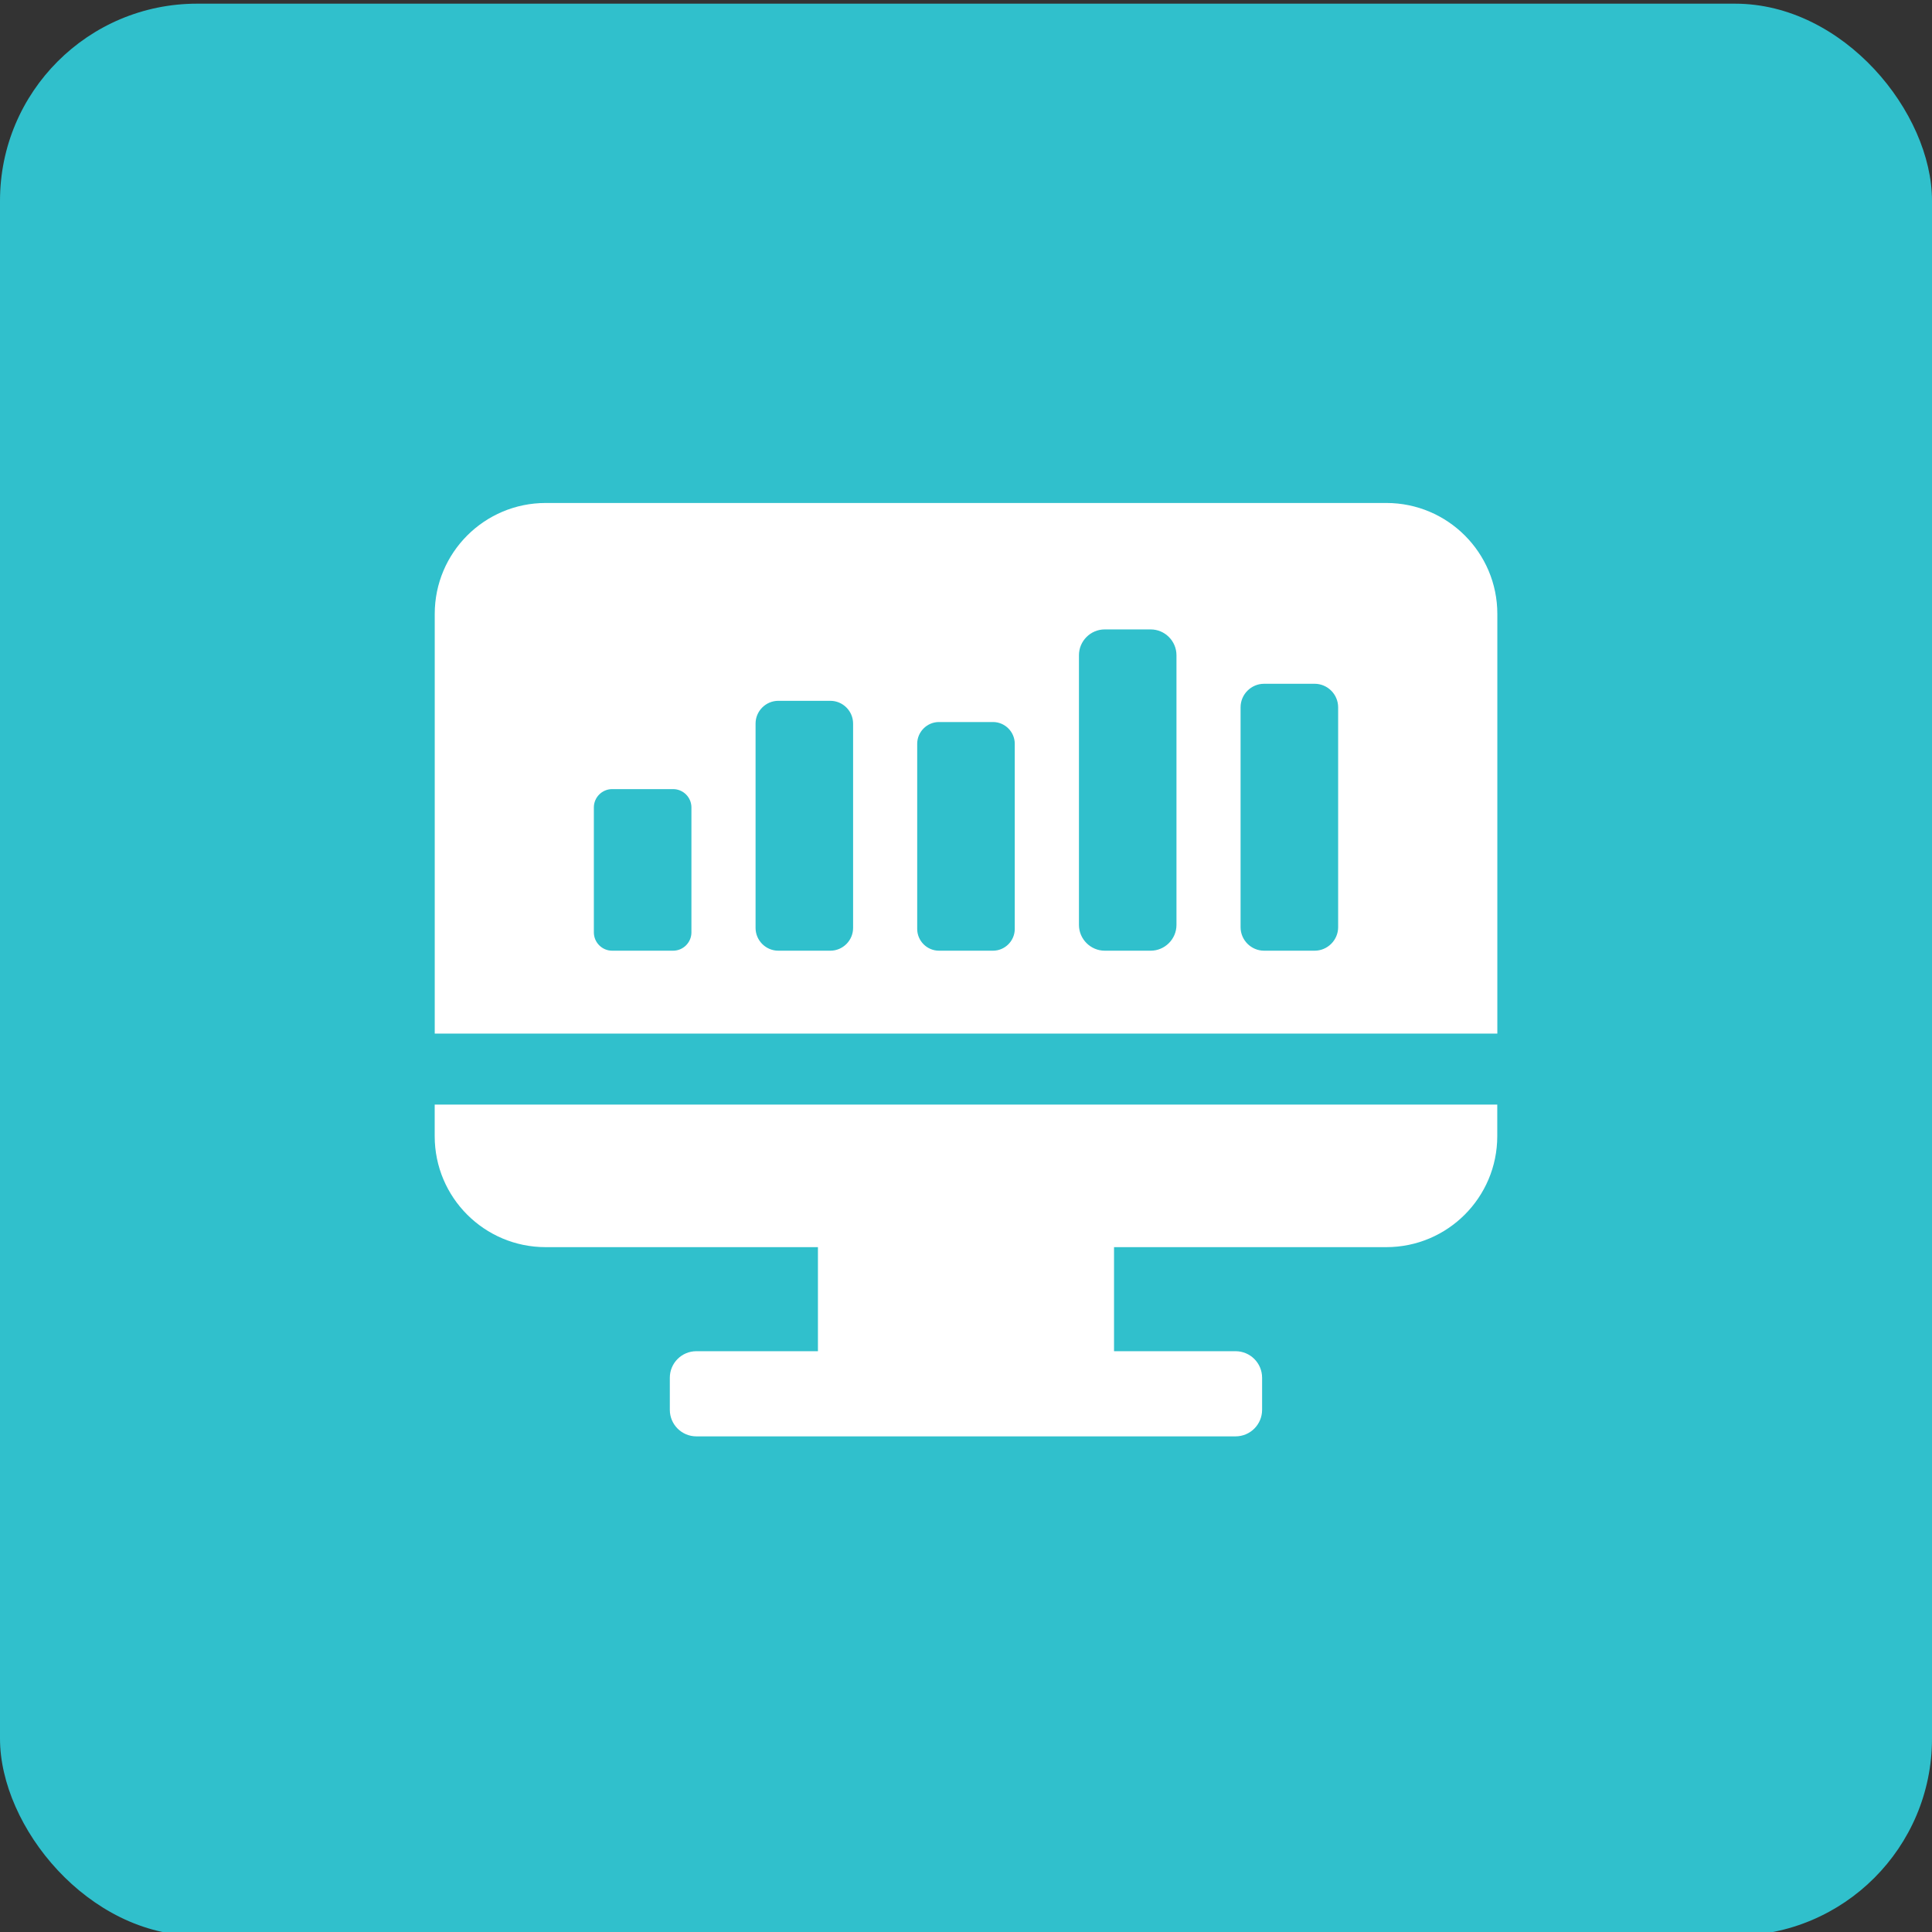
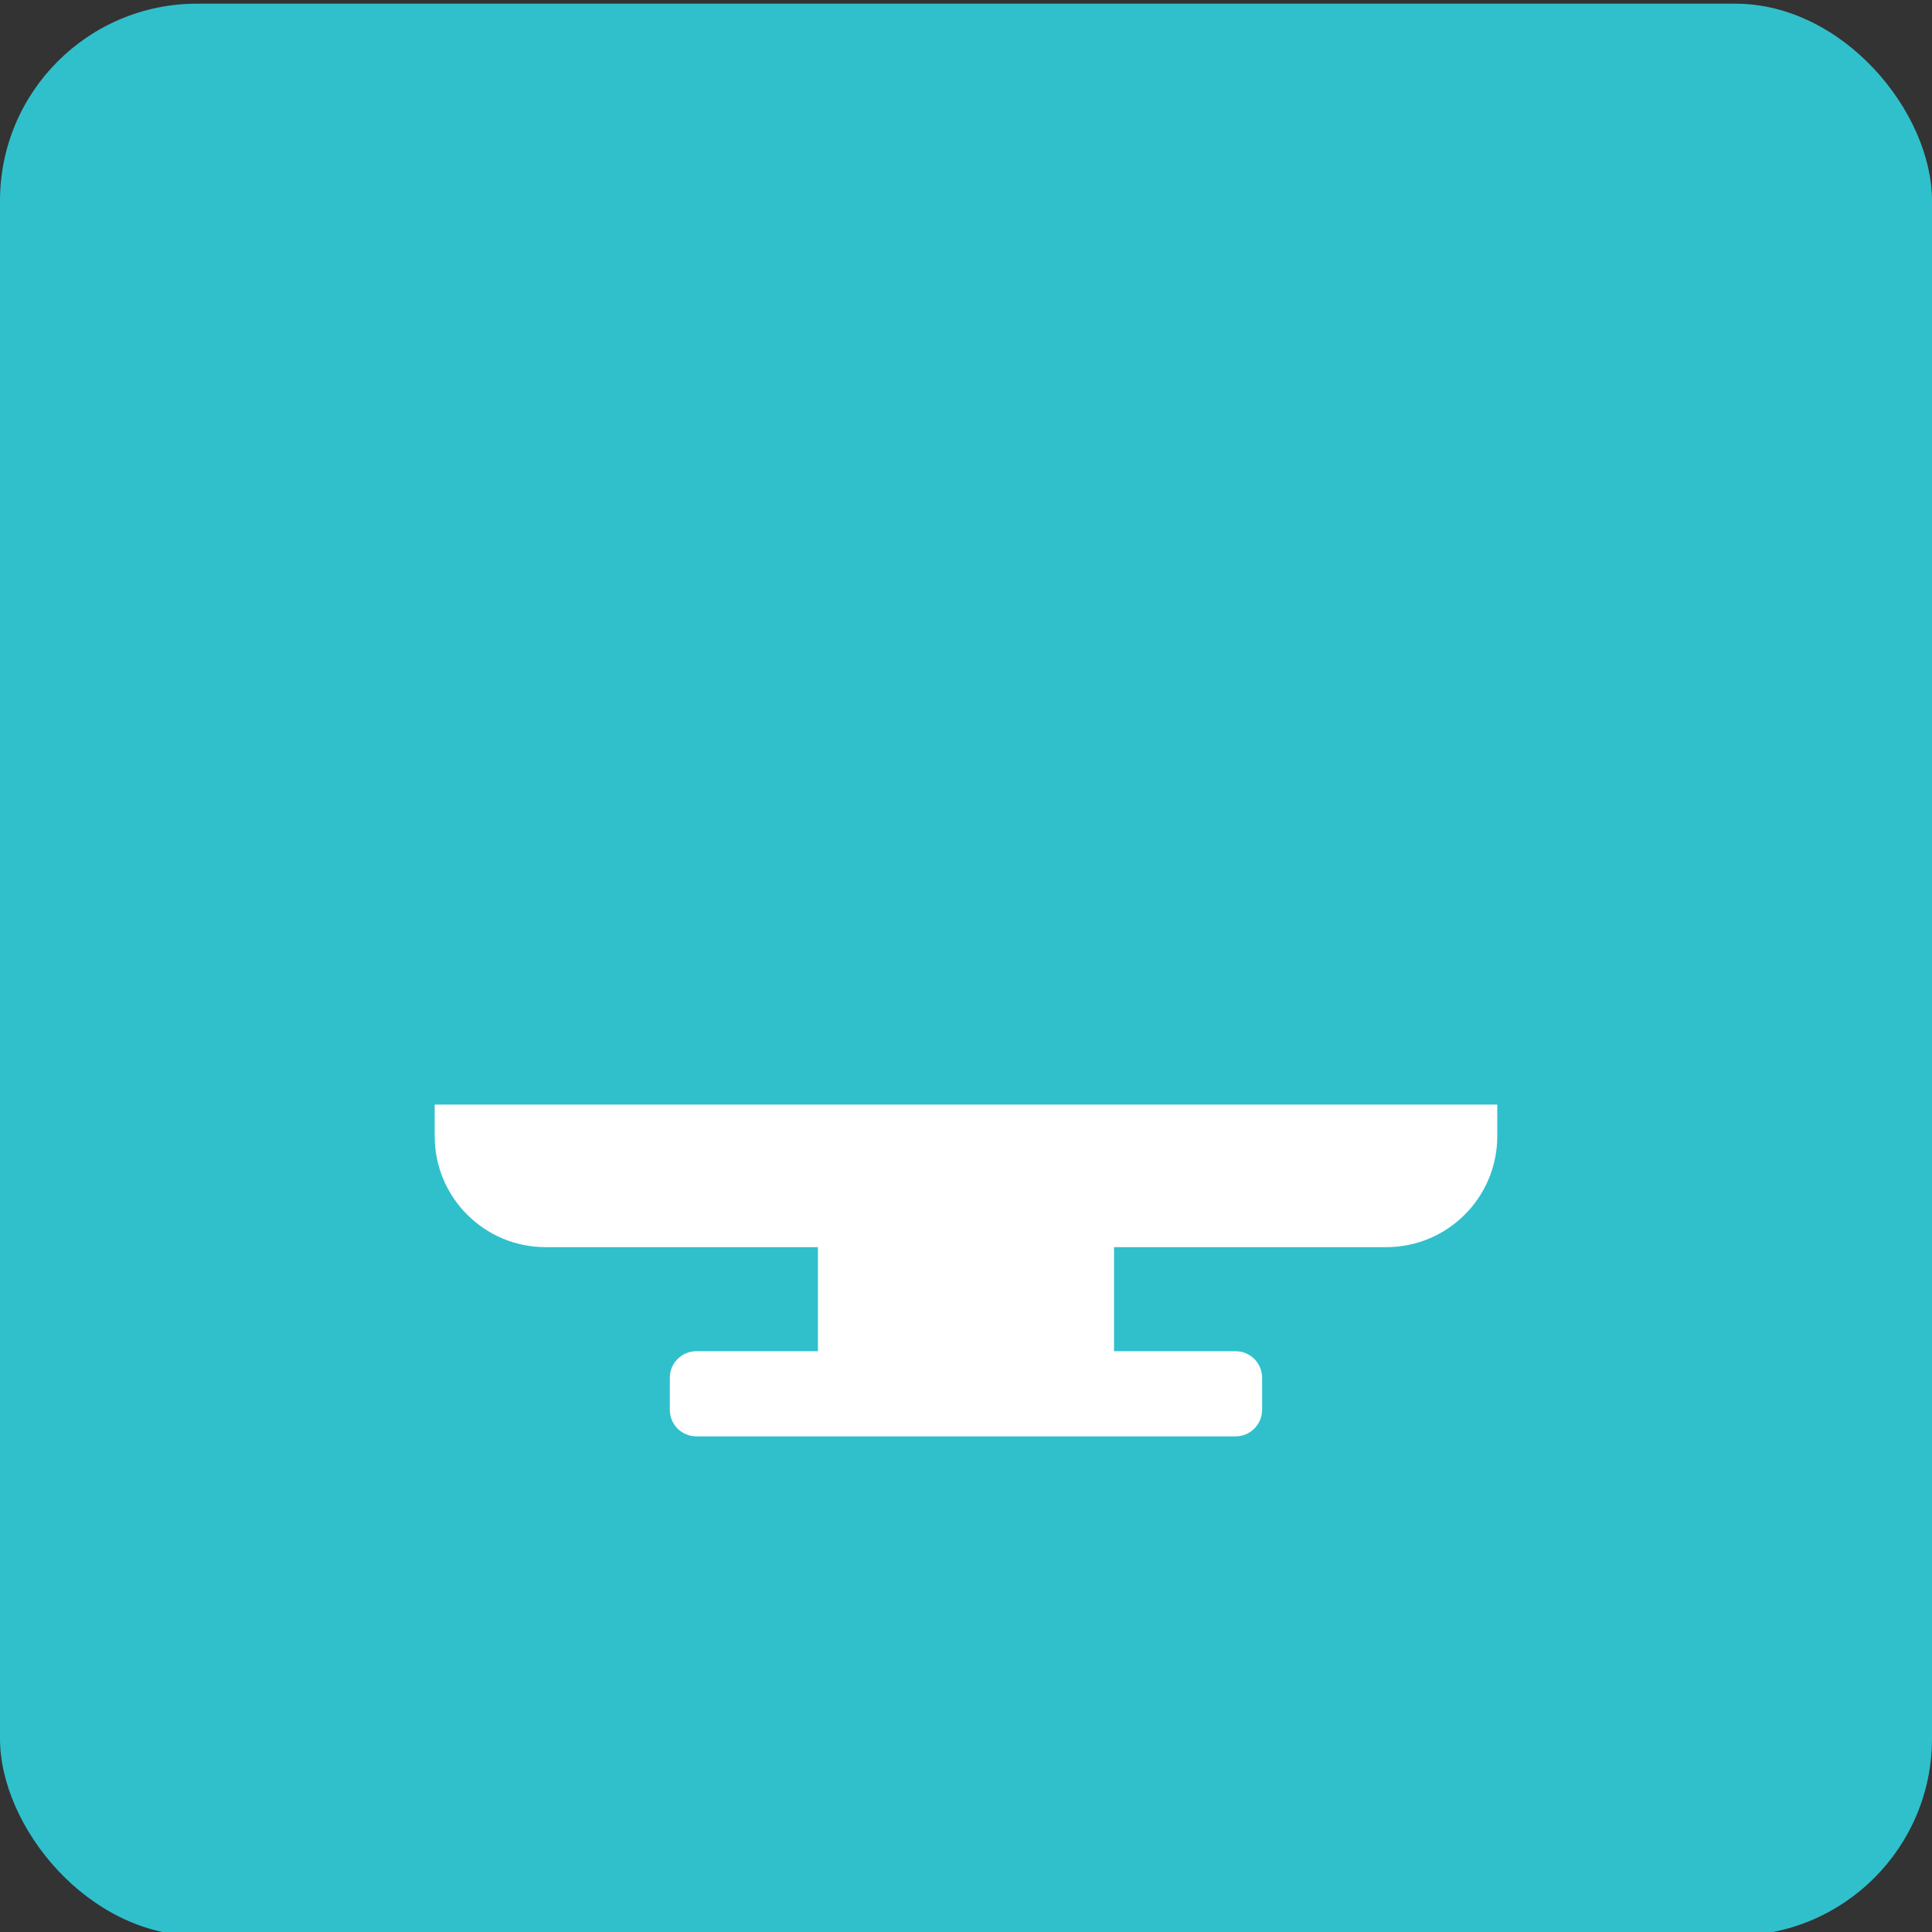
<svg xmlns="http://www.w3.org/2000/svg" id="Layer_1" viewBox="0 0 500 500">
  <rect x="0" y="0" width="500" height="500" fill="#333333" stroke="none" />
  <rect x="0" y=".95" width="500" height="500" rx="51" ry="51" fill="#30c0cc" />
  <path d="M112.5,294.05c0,15.86,12.86,28.71,28.71,28.71h70.47v26.93h-31.46c-3.8,0-6.87,3.08-6.87,6.87v8.3c0,3.8,3.08,6.87,6.87,6.87h139.54c3.8,0,6.87-3.08,6.87-6.87v-8.3c0-3.8-3.08-6.87-6.87-6.87h-31.45v-26.93h70.46c15.86,0,28.72-12.86,28.72-28.72v-8.18H112.5v8.19Z" fill="#fff" />
-   <path d="M358.78,130.17h-217.55c-15.86,0-28.72,12.85-28.72,28.71h0v108.61h275v-108.6c0-15.86-12.86-28.72-28.72-28.72ZM178.94,241.3c0,2.61-2.13,4.74-4.74,4.74h-15.77c-2.61,0-4.74-2.13-4.74-4.74v-32.34c0-2.61,2.13-4.74,4.74-4.74h15.77c2.61,0,4.74,2.13,4.74,4.74v32.34ZM220.78,240.15c0,3.24-2.65,5.89-5.89,5.89h-13.46c-3.24,0-5.89-2.65-5.89-5.89v-52.89c0-3.24,2.65-5.89,5.89-5.89h13.46c3.24,0,5.89,2.65,5.89,5.89v52.89ZM262.62,240.4c0,3.1-2.54,5.64-5.64,5.64h-13.97c-3.1,0-5.64-2.54-5.64-5.64v-47.9c0-3.1,2.54-5.64,5.64-5.64h13.97c3.1,0,5.64,2.54,5.64,5.64v47.9ZM304.47,239.36c0,3.68-3.01,6.68-6.68,6.68h-11.88c-3.67,0-6.68-3.01-6.68-6.68v-69.79c0-3.68,3.01-6.68,6.68-6.68h11.88c3.67,0,6.68,3.01,6.68,6.68v69.79ZM346.31,239.95c0,3.35-2.74,6.09-6.09,6.09h-13.07c-3.35,0-6.09-2.74-6.09-6.09v-56.9c0-3.35,2.74-6.09,6.09-6.09h13.07c3.35,0,6.09,2.74,6.09,6.09v56.9Z" fill="#fff" />
</svg>